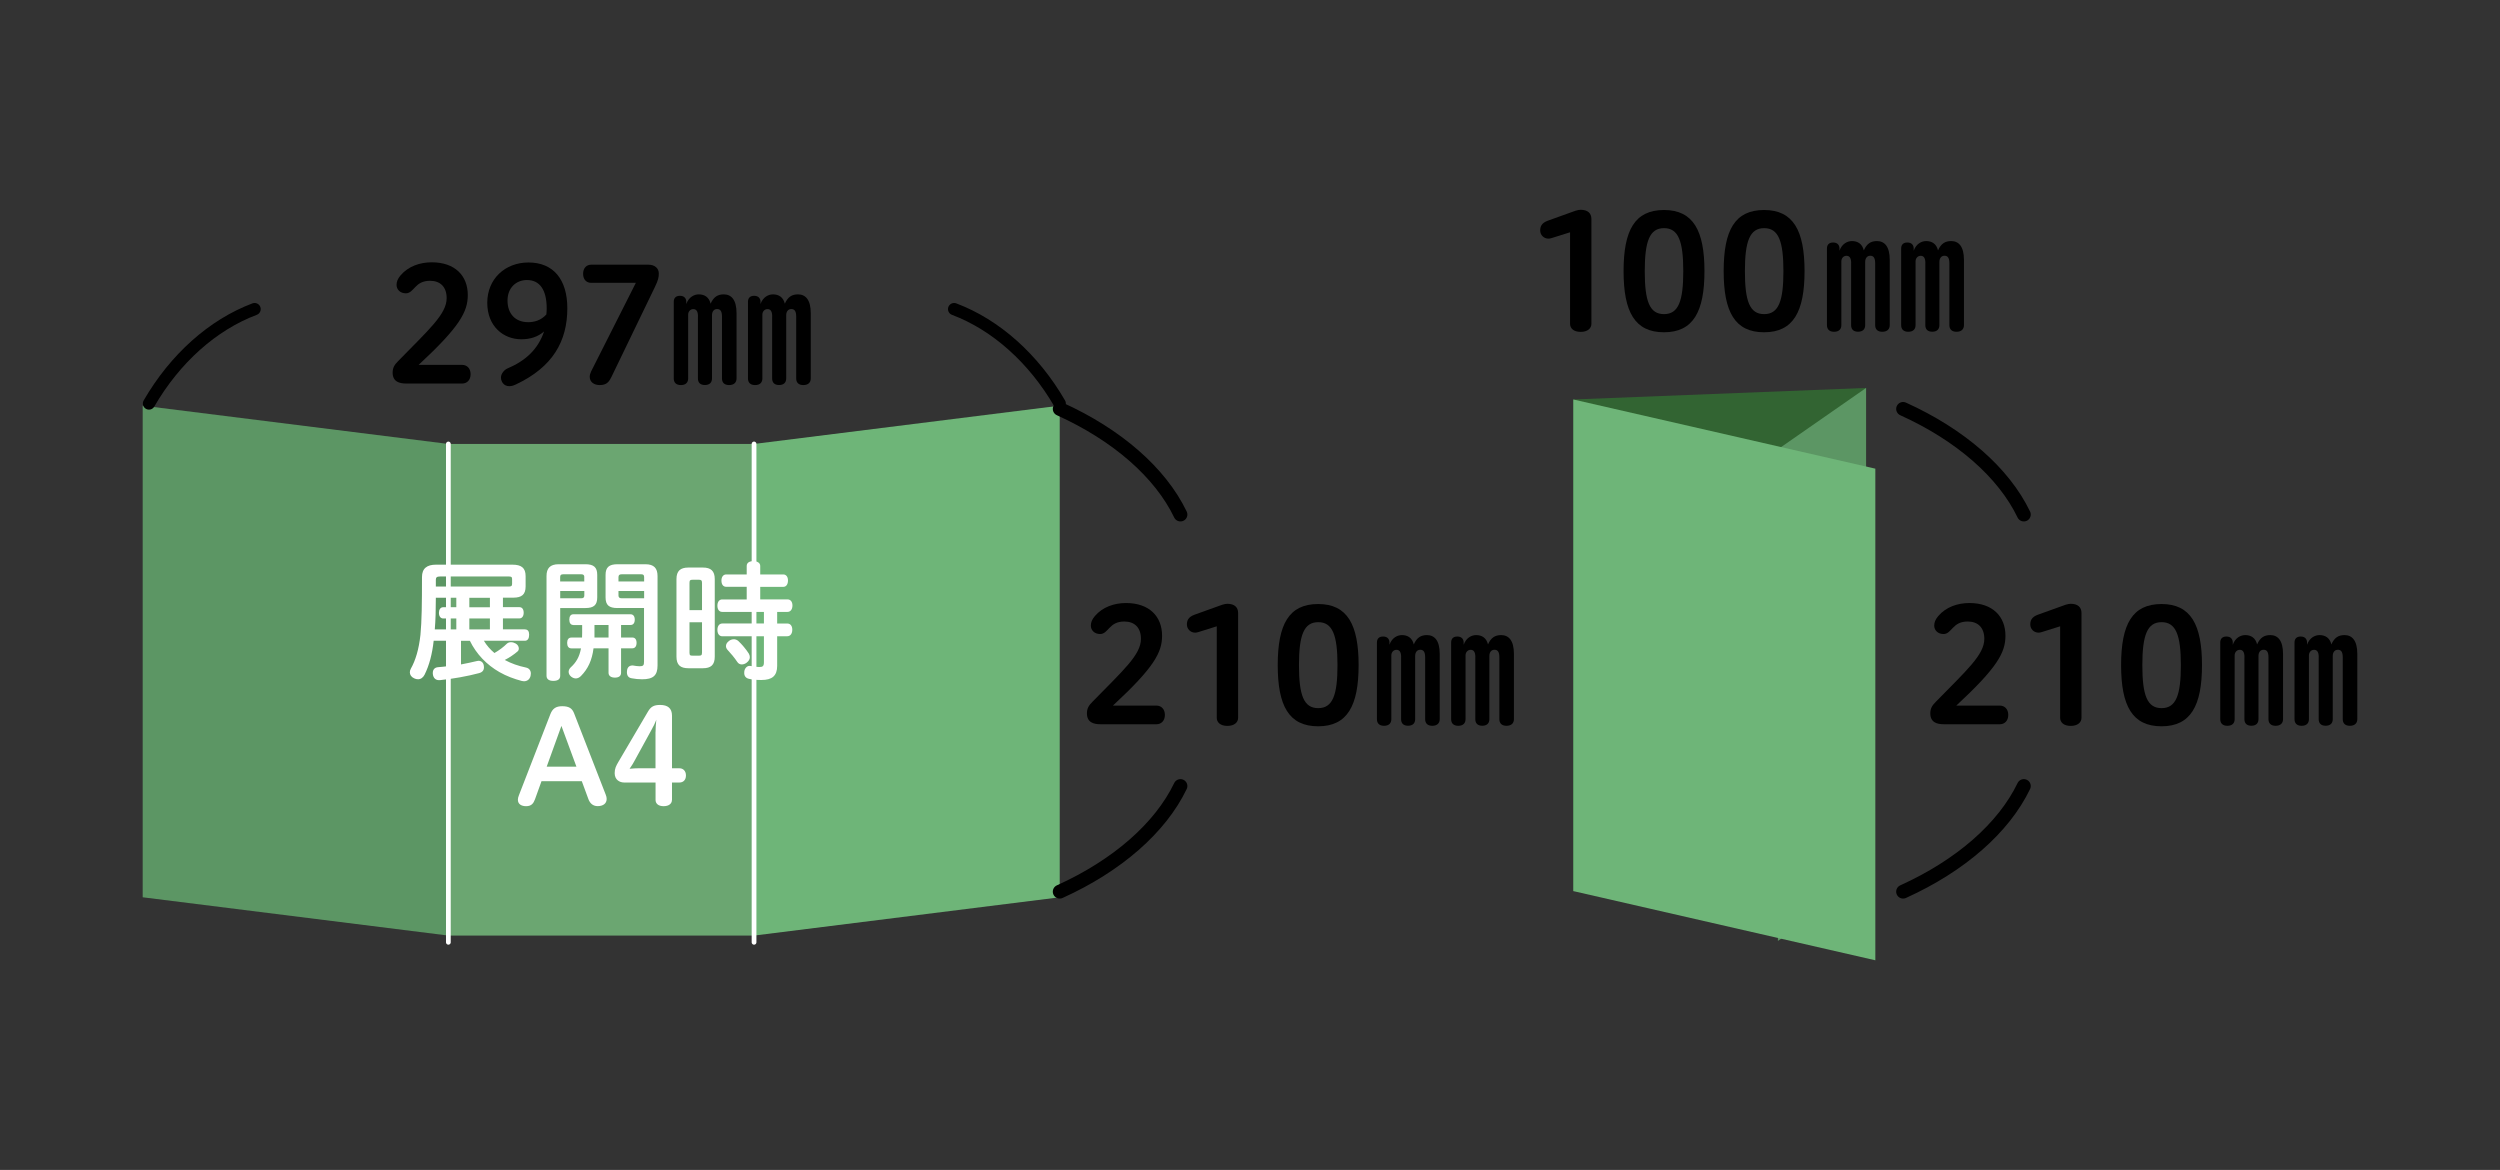
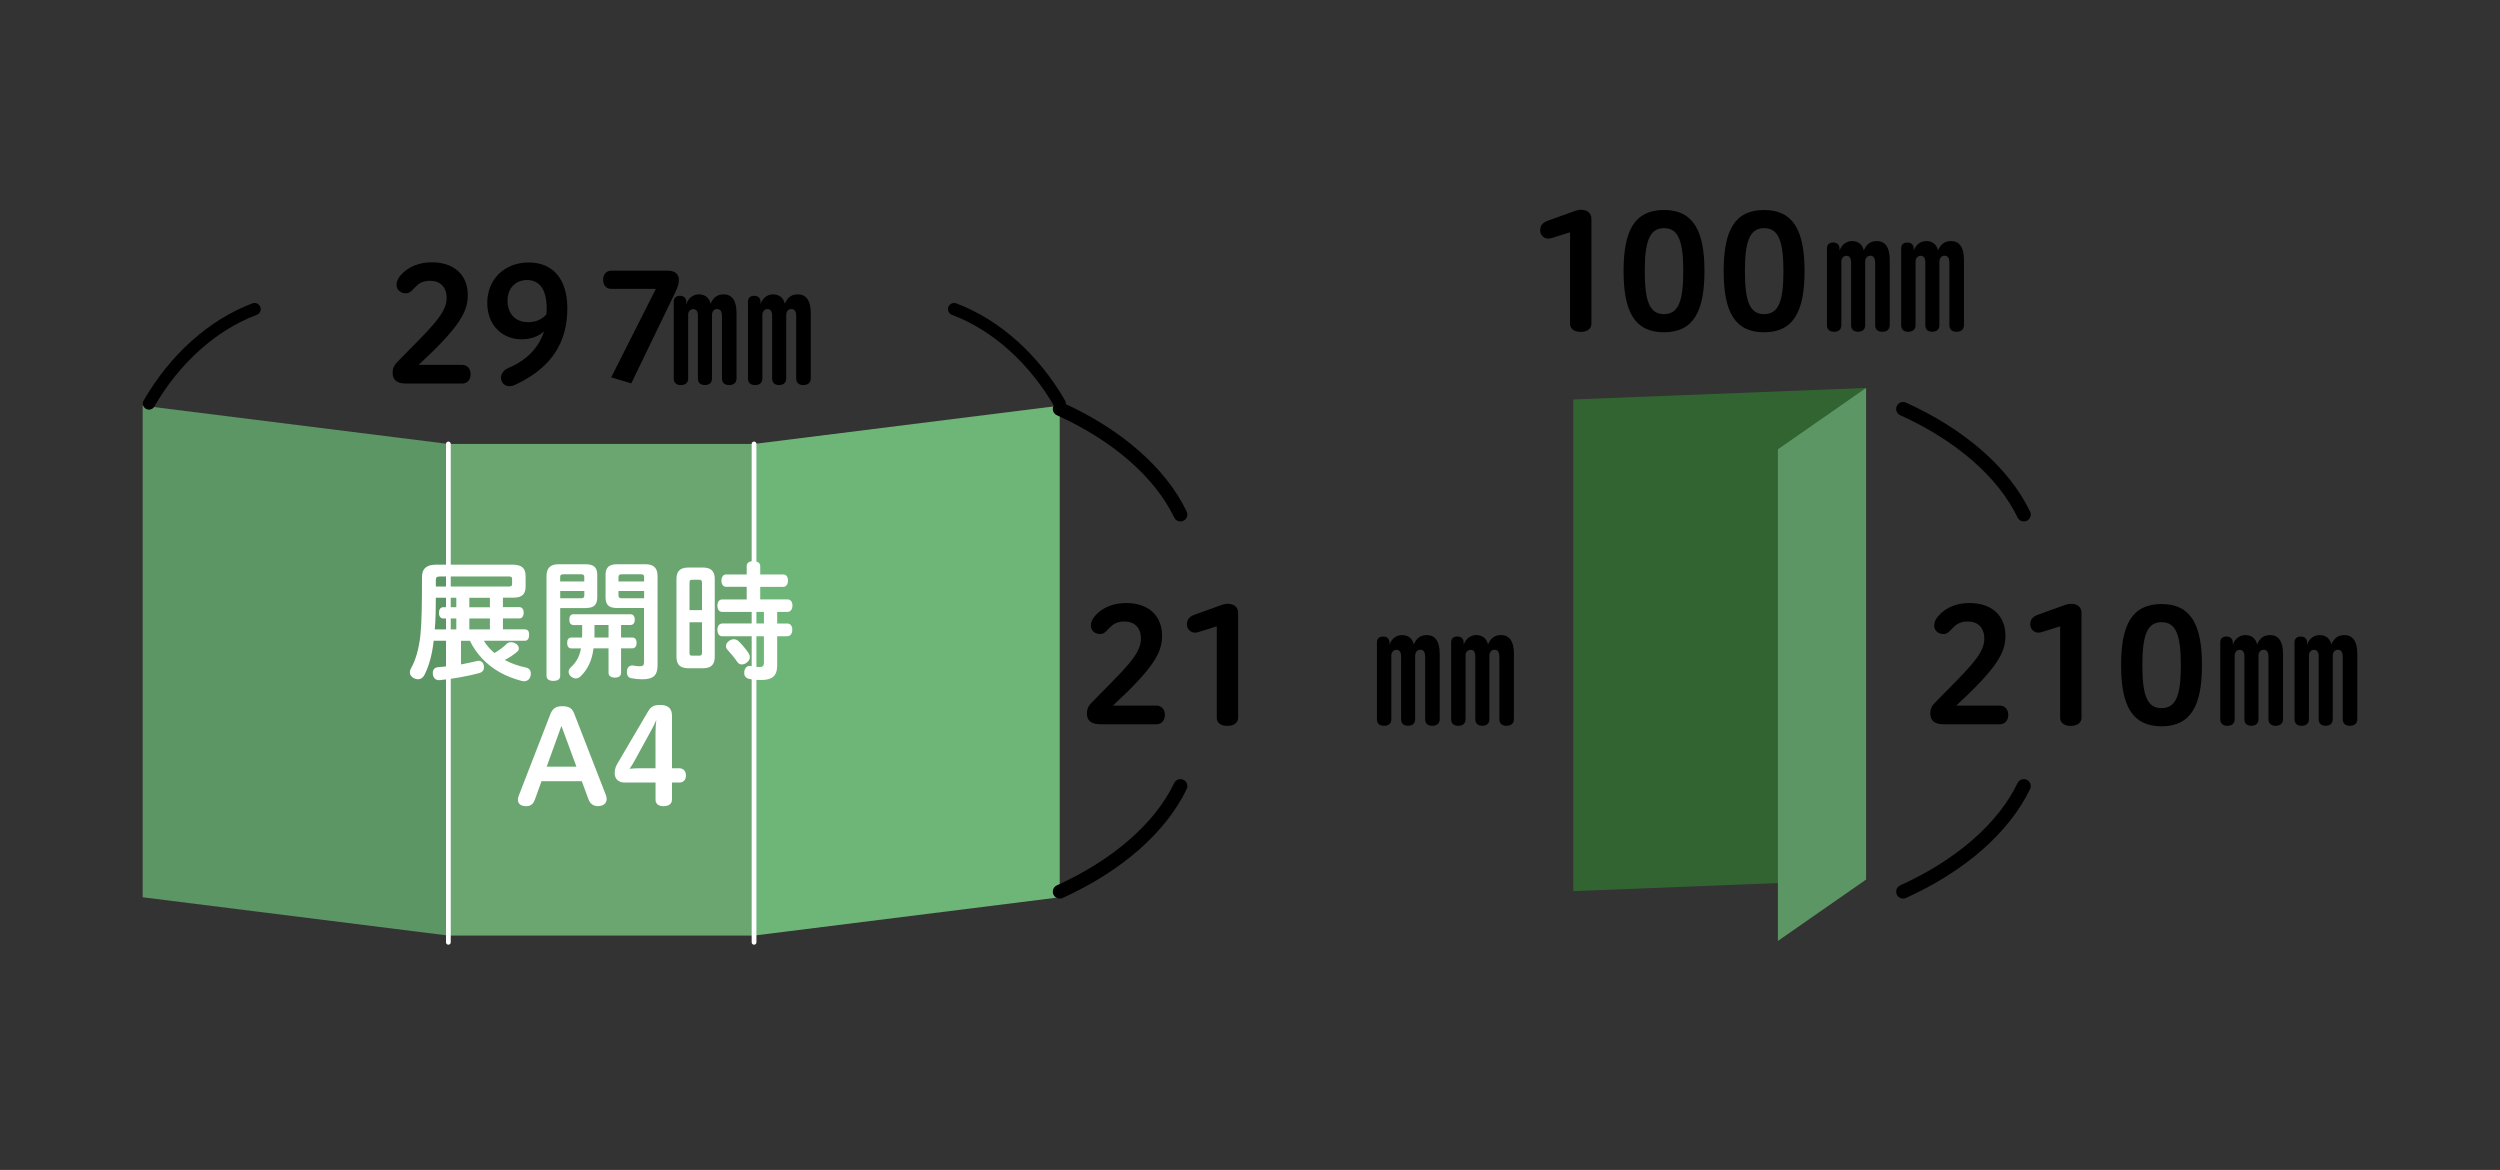
<svg xmlns="http://www.w3.org/2000/svg" id="_レイヤー_2" data-name="レイヤー 2" viewBox="0 0 453.09 212.04">
  <rect x="0" y="0" width="453.09" height="212.04" fill="#333333" stroke="none" />
  <defs>
    <style>
      .cls-1 {
        stroke: #fff;
        stroke-width: .86px;
      }

      .cls-1, .cls-2, .cls-3, .cls-4 {
        fill: none;
      }

      .cls-1, .cls-2, .cls-4 {
        stroke-linecap: round;
        stroke-miterlimit: 10;
      }

      .cls-5 {
        fill: #000;
      }

      .cls-5, .cls-6, .cls-7, .cls-3, .cls-8, .cls-9, .cls-10 {
        stroke-width: 0px;
      }

      .cls-6 {
        fill: #6eb578;
      }

      .cls-7 {
        fill: #326432;
      }

      .cls-2 {
        stroke-width: 2.22px;
      }

      .cls-2, .cls-4 {
        stroke: #000;
      }

      .cls-4 {
        stroke-width: 2.51px;
      }

      .cls-8 {
        fill: #fff;
      }

      .cls-9 {
        fill: #6ba671;
      }

      .cls-10 {
        fill: #5c9664;
      }
    </style>
  </defs>
  <g id="_レイヤー_2-2" data-name="レイヤー 2">
    <g>
      <g>
        <g>
          <g>
            <polygon class="cls-10" points="81.26 169.56 25.86 162.62 25.86 73.52 81.26 80.46 81.26 169.56" />
            <rect class="cls-9" x="81.26" y="80.46" width="55.4" height="89.1" />
            <polygon class="cls-6" points="192.06 162.62 136.66 169.56 136.66 80.46 192.06 73.52 192.06 162.62" />
          </g>
          <g>
            <path class="cls-5" d="M199.45,131.26c-1.26,0-2.46-.34-2.46-1.98,0-.89.34-1.43,1-2.09,5.53-5.67,8.79-8.5,8.79-11.4,0-2.06-1.17-3.15-3.01-3.15-1.35,0-2.09.52-2.66,1.12-.54.54-.97,1.15-1.72,1.15-1.06,0-1.69-.72-1.69-1.52,0-.57.2-1.12.74-1.75,1.4-1.63,3.49-2.35,5.64-2.35,4.21,0,6.53,2.43,6.53,5.93,0,3.04-1.46,5.75-8.91,12.66h7.9c.83,0,1.52.6,1.52,1.69s-.69,1.69-1.52,1.69h-10.17Z" />
            <path class="cls-5" d="M220.52,113.51l-3.38,1.06c-.2.06-.37.09-.54.09-.86,0-1.49-.69-1.49-1.46,0-.69.2-1.37,1.4-1.8l5.01-1.8c.32-.11.72-.17.92-.17,1.29,0,1.95.63,1.95,1.66v19.01c0,.8-.66,1.46-1.95,1.46s-1.92-.66-1.92-1.46v-16.58Z" />
-             <path class="cls-5" d="M231.57,120.55c0-7.42,2.03-11.08,7.33-11.08s7.33,3.75,7.33,11.08-2.03,11.08-7.33,11.08-7.33-3.69-7.33-11.08ZM242.4,120.55c0-5.44-.89-7.79-3.49-7.79s-3.49,2.35-3.49,7.79.86,7.79,3.49,7.79,3.49-2.38,3.49-7.79Z" />
            <path class="cls-5" d="M253.94,119.12c0-1.06-.37-1.35-.86-1.35-.54,0-.92.46-.92,1v11.57c0,.69-.4,1.2-1.32,1.2s-1.29-.52-1.29-1.2v-13.89c0-.63.32-1.09,1.12-1.09s1.15.49,1.15,1.09v.4c.46-1.29,1.46-1.75,2.26-1.75,1.03,0,1.86.49,2.15,1.69.54-1.23,1.29-1.69,2.38-1.69,1.35,0,2.32.94,2.32,3.41v11.83c0,.72-.46,1.2-1.35,1.2s-1.29-.49-1.29-1.2v-11.23c0-1.06-.37-1.35-.89-1.35-.6,0-.92.49-.92,1.12v11.45c0,.74-.43,1.2-1.29,1.2s-1.26-.46-1.26-1.2v-11.23ZM267.39,119.12c0-1.06-.37-1.35-.86-1.35-.54,0-.92.46-.92,1v11.57c0,.69-.4,1.2-1.32,1.2s-1.29-.52-1.29-1.2v-13.89c0-.63.32-1.09,1.12-1.09s1.15.49,1.15,1.09v.4c.46-1.29,1.46-1.75,2.26-1.75,1.03,0,1.86.49,2.15,1.69.54-1.23,1.29-1.69,2.38-1.69,1.35,0,2.32.94,2.32,3.41v11.83c0,.72-.46,1.2-1.35,1.2s-1.29-.49-1.29-1.2v-11.23c0-1.06-.37-1.35-.89-1.35-.6,0-.92.49-.92,1.12v11.45c0,.74-.43,1.2-1.29,1.2s-1.26-.46-1.26-1.2v-11.23Z" />
          </g>
          <g>
            <path class="cls-5" d="M284.55,42.1l-3.38,1.06c-.2.06-.37.09-.54.09-.86,0-1.49-.69-1.49-1.46,0-.69.2-1.37,1.4-1.8l5.01-1.8c.32-.11.72-.17.92-.17,1.29,0,1.95.63,1.95,1.66v19.01c0,.8-.66,1.46-1.95,1.46s-1.92-.66-1.92-1.46v-16.58Z" />
            <path class="cls-5" d="M294.25,49.14c0-7.42,2.03-11.08,7.33-11.08s7.33,3.75,7.33,11.08-2.03,11.08-7.33,11.08-7.33-3.69-7.33-11.08ZM305.07,49.14c0-5.44-.89-7.79-3.49-7.79s-3.49,2.35-3.49,7.79.86,7.79,3.49,7.79,3.49-2.38,3.49-7.79Z" />
            <path class="cls-5" d="M312.39,49.14c0-7.42,2.03-11.08,7.33-11.08s7.33,3.75,7.33,11.08-2.03,11.08-7.33,11.08-7.33-3.69-7.33-11.08ZM323.22,49.14c0-5.44-.89-7.79-3.49-7.79s-3.49,2.35-3.49,7.79.86,7.79,3.49,7.79,3.49-2.38,3.49-7.79Z" />
            <path class="cls-5" d="M335.5,47.71c0-1.06-.37-1.35-.86-1.35-.54,0-.92.46-.92,1v11.57c0,.69-.4,1.2-1.32,1.2s-1.29-.52-1.29-1.2v-13.89c0-.63.32-1.09,1.12-1.09s1.15.49,1.15,1.09v.4c.46-1.29,1.46-1.75,2.26-1.75,1.03,0,1.86.49,2.15,1.69.54-1.23,1.29-1.69,2.38-1.69,1.35,0,2.32.94,2.32,3.41v11.83c0,.72-.46,1.2-1.35,1.2s-1.29-.49-1.29-1.2v-11.23c0-1.06-.37-1.35-.89-1.35-.6,0-.92.49-.92,1.12v11.45c0,.74-.43,1.2-1.29,1.2s-1.26-.46-1.26-1.2v-11.23ZM348.95,47.71c0-1.06-.37-1.35-.86-1.35-.54,0-.92.46-.92,1v11.57c0,.69-.4,1.2-1.32,1.2s-1.29-.52-1.29-1.2v-13.89c0-.63.32-1.09,1.12-1.09s1.15.49,1.15,1.09v.4c.46-1.29,1.46-1.75,2.26-1.75,1.03,0,1.86.49,2.15,1.69.54-1.23,1.29-1.69,2.38-1.69,1.35,0,2.32.94,2.32,3.41v11.83c0,.72-.46,1.2-1.35,1.2s-1.29-.49-1.29-1.2v-11.23c0-1.06-.37-1.35-.89-1.35-.6,0-.92.49-.92,1.12v11.45c0,.74-.43,1.2-1.29,1.2s-1.26-.46-1.26-1.2v-11.23Z" />
          </g>
          <path class="cls-4" d="M192.06,161.6c10.42-4.72,18.23-11.55,21.88-19.14" />
          <path class="cls-4" d="M192.06,74.11c10.42,4.72,18.23,11.55,21.88,19.14" />
          <g>
            <path class="cls-5" d="M352.3,131.26c-1.26,0-2.46-.34-2.46-1.98,0-.89.34-1.43,1-2.09,5.53-5.67,8.79-8.5,8.79-11.4,0-2.06-1.17-3.15-3.01-3.15-1.35,0-2.09.52-2.66,1.12-.54.54-.97,1.15-1.72,1.15-1.06,0-1.69-.72-1.69-1.52,0-.57.2-1.12.74-1.75,1.4-1.63,3.49-2.35,5.64-2.35,4.21,0,6.53,2.43,6.53,5.93,0,3.04-1.46,5.75-8.91,12.66h7.9c.83,0,1.52.6,1.52,1.69s-.69,1.69-1.52,1.69h-10.17Z" />
            <path class="cls-5" d="M373.37,113.51l-3.38,1.06c-.2.06-.37.09-.54.09-.86,0-1.49-.69-1.49-1.46,0-.69.2-1.37,1.4-1.8l5.01-1.8c.32-.11.72-.17.92-.17,1.29,0,1.95.63,1.95,1.66v19.01c0,.8-.66,1.46-1.95,1.46s-1.92-.66-1.92-1.46v-16.58Z" />
            <path class="cls-5" d="M384.42,120.55c0-7.42,2.03-11.08,7.33-11.08s7.33,3.75,7.33,11.08-2.03,11.08-7.33,11.08-7.33-3.69-7.33-11.08ZM395.25,120.55c0-5.44-.89-7.79-3.49-7.79s-3.49,2.35-3.49,7.79.86,7.79,3.49,7.79,3.49-2.38,3.49-7.79Z" />
            <path class="cls-5" d="M406.78,119.12c0-1.06-.37-1.35-.86-1.35-.54,0-.92.46-.92,1v11.57c0,.69-.4,1.2-1.32,1.2s-1.29-.52-1.29-1.2v-13.89c0-.63.32-1.09,1.12-1.09s1.15.49,1.15,1.09v.4c.46-1.29,1.46-1.75,2.26-1.75,1.03,0,1.86.49,2.15,1.69.54-1.23,1.29-1.69,2.38-1.69,1.35,0,2.32.94,2.32,3.41v11.83c0,.72-.46,1.2-1.35,1.2s-1.29-.49-1.29-1.2v-11.23c0-1.06-.37-1.35-.89-1.35-.6,0-.92.49-.92,1.12v11.45c0,.74-.43,1.2-1.29,1.2s-1.26-.46-1.26-1.2v-11.23ZM420.24,119.12c0-1.06-.37-1.35-.86-1.35-.54,0-.92.46-.92,1v11.57c0,.69-.4,1.2-1.32,1.2s-1.29-.52-1.29-1.2v-13.89c0-.63.32-1.09,1.12-1.09s1.15.49,1.15,1.09v.4c.46-1.29,1.46-1.75,2.26-1.75,1.03,0,1.86.49,2.15,1.69.54-1.23,1.29-1.69,2.38-1.69,1.35,0,2.32.94,2.32,3.41v11.83c0,.72-.46,1.2-1.35,1.2s-1.29-.49-1.29-1.2v-11.23c0-1.06-.37-1.35-.89-1.35-.6,0-.92.49-.92,1.12v11.45c0,.74-.43,1.2-1.29,1.2s-1.26-.46-1.26-1.2v-11.23Z" />
          </g>
          <path class="cls-4" d="M344.91,161.6c10.42-4.72,18.23-11.55,21.88-19.14" />
          <path class="cls-4" d="M344.91,74.11c10.42,4.72,18.23,11.55,21.88,19.14" />
          <path class="cls-2" d="M27,73.13c4.72-8.15,11.55-14.25,19.14-17.11" />
          <path class="cls-2" d="M192.06,73.13c-4.72-8.15-11.55-14.25-19.14-17.11" />
          <g>
            <path class="cls-5" d="M73.62,69.51c-1.26,0-2.46-.34-2.46-1.98,0-.89.34-1.43,1-2.09,5.53-5.67,8.79-8.5,8.79-11.4,0-2.06-1.17-3.15-3.01-3.15-1.35,0-2.09.52-2.66,1.12-.54.54-.97,1.15-1.72,1.15-1.06,0-1.69-.72-1.69-1.52,0-.57.2-1.12.74-1.75,1.4-1.63,3.49-2.35,5.64-2.35,4.21,0,6.53,2.43,6.53,5.93,0,3.04-1.46,5.75-8.91,12.66h7.9c.83,0,1.52.6,1.52,1.69s-.69,1.69-1.52,1.69h-10.17Z" />
            <path class="cls-5" d="M98.62,60.06c-1.12.97-2.46,1.43-4.15,1.43-3.18,0-6.16-2.29-6.16-6.62s3.24-7.3,7.47-7.3c4.5,0,7.04,3.06,7.04,8.3,0,5.96-2.63,10.65-9.31,13.8-.29.14-.72.32-1.2.32s-.97-.17-1.32-.77c-.14-.26-.2-.52-.2-.77,0-.8.69-1.46,1.15-1.66,3.32-1.4,5.58-3.49,6.67-6.73ZM99.02,56.99c.03-.4.06-.54.06-1.09,0-3.38-1.26-5.15-3.58-5.15-1.92,0-3.52,1.37-3.52,3.72s1.37,3.92,3.75,3.92c1.06,0,2.32-.31,3.29-1.4Z" />
-             <path class="cls-5" d="M110.77,68.39c-.43.89-.89,1.4-2.09,1.4-1.03,0-1.8-.57-1.8-1.49,0-.32.09-.63.26-1l8.1-16.04h-8.1c-.8,0-1.46-.54-1.46-1.63s.66-1.66,1.46-1.66h10.37c1.17,0,1.89.66,1.89,1.6,0,.69-.11,1.2-.69,2.41l-7.93,16.41Z" />
+             <path class="cls-5" d="M110.77,68.39l8.1-16.04h-8.1c-.8,0-1.46-.54-1.46-1.63s.66-1.66,1.46-1.66h10.37c1.17,0,1.89.66,1.89,1.6,0,.69-.11,1.2-.69,2.41l-7.93,16.41Z" />
            <path class="cls-5" d="M126.5,57.37c0-1.06-.37-1.35-.86-1.35-.54,0-.92.46-.92,1v11.57c0,.69-.4,1.2-1.32,1.2s-1.29-.52-1.29-1.2v-13.89c0-.63.32-1.09,1.12-1.09s1.15.49,1.15,1.09v.4c.46-1.29,1.46-1.75,2.26-1.75,1.03,0,1.86.49,2.15,1.69.54-1.23,1.29-1.69,2.38-1.69,1.35,0,2.32.94,2.32,3.41v11.83c0,.72-.46,1.2-1.35,1.2s-1.29-.49-1.29-1.2v-11.23c0-1.06-.37-1.35-.89-1.35-.6,0-.92.49-.92,1.12v11.45c0,.74-.43,1.2-1.29,1.2s-1.26-.46-1.26-1.2v-11.23ZM139.95,57.37c0-1.06-.37-1.35-.86-1.35-.54,0-.92.46-.92,1v11.57c0,.69-.4,1.2-1.32,1.2s-1.29-.52-1.29-1.2v-13.89c0-.63.32-1.09,1.12-1.09s1.15.49,1.15,1.09v.4c.46-1.29,1.46-1.75,2.26-1.75,1.03,0,1.86.49,2.15,1.69.54-1.23,1.29-1.69,2.38-1.69,1.35,0,2.32.94,2.32,3.41v11.83c0,.72-.46,1.2-1.35,1.2s-1.29-.49-1.29-1.2v-11.23c0-1.06-.37-1.35-.89-1.35-.6,0-.92.49-.92,1.12v11.45c0,.74-.43,1.2-1.29,1.2s-1.26-.46-1.26-1.2v-11.23Z" />
          </g>
        </g>
        <g>
          <polygon class="cls-7" points="338.2 159.41 285.14 161.5 285.14 72.4 338.2 70.31 338.2 159.41" />
          <polygon class="cls-10" points="338.2 159.41 322.22 170.53 322.22 81.43 338.2 70.31 338.2 159.41" />
-           <polygon class="cls-6" points="339.88 174.04 285.14 161.5 285.14 72.4 339.88 84.94 339.88 174.04" />
        </g>
        <g>
          <path class="cls-8" d="M95.12,114.07c.54,0,.78.33.78.97s-.24,1.09-.78,1.09h-7.42c.5.85,1.18,1.61,1.91,2.22.87-.5,1.65-1.09,2.24-1.68.19-.19.47-.28.76-.28s.59.09.85.24c.38.21.57.57.57.9,0,.21-.07.4-.24.54-.59.52-1.49,1.13-2.31,1.54,1.18.64,2.48,1.09,3.83,1.37.59.12.9.54.9,1.09,0,.14-.02.28-.05.43-.17.66-.64.97-1.2.97-.12,0-.24-.02-.38-.05-1.42-.38-2.76-.87-4.06-1.61-2.31-1.32-4.18-3.26-5.36-5.67h-1.61v4.28c1.02-.19,1.98-.4,2.86-.61.12-.02.21-.05.31-.05.52,0,.9.35.97.92.02.09.02.17.02.26,0,.54-.28.9-.9,1.06-2.01.54-4.75,1.04-7.09,1.27h-.17c-.61,0-1.04-.4-1.11-1.16v-.17c0-.59.35-.97.94-1.02.54-.05,1.11-.09,1.68-.17v-4.63h-2.46c-.26,2.39-.8,4.46-1.65,6.16-.26.52-.69.83-1.18.83-.24,0-.47-.05-.71-.17-.52-.24-.78-.64-.78-1.09,0-.21.05-.43.17-.64.87-1.54,1.46-3.52,1.75-6.14.24-2.46.28-5.74.28-10.49,0-1.58.92-2.24,2.53-2.24h13.86c1.61,0,2.39.57,2.39,2.08v1.87c0,1.46-.71,2.03-2.22,2.03h-1.89v1.72h2.98c.5,0,.78.38.78,1.02,0,.59-.28,1.02-.78,1.02h-2.98v1.98h3.97ZM82.7,112.09h-2.39c-.47,0-.76-.43-.76-1.02s.28-1.02.76-1.02h2.39v-1.72h-3.71c0,2.15-.05,4.04-.19,5.74h3.9v-1.98ZM92.24,106.3c.4,0,.57-.09.57-.5v-.87c0-.38-.19-.45-.59-.45h-12.47c-.57,0-.76.17-.76.59v1.23h13.25ZM88.79,110.06v-1.72h-3.73v1.72h3.73ZM88.79,114.07v-1.98h-3.73v1.98h3.73Z" />
          <path class="cls-8" d="M101.53,122.48c0,.64-.47.92-1.25.92-.73,0-1.23-.28-1.23-.92v-18.09c0-1.39.64-2.13,2.2-2.13h4.84c1.54,0,2.15.57,2.15,1.94v4.06c0,1.39-.61,1.94-2.15,1.94h-4.56v12.28ZM105.9,104.6c0-.38-.17-.52-.57-.52h-3.24c-.43,0-.57.14-.57.52v.78h4.37v-.78ZM105.33,108.43c.4,0,.57-.14.57-.52v-.8h-4.37v1.32h3.8ZM103.91,113.27c-.47,0-.73-.35-.73-.97s.26-.97.73-.97h10.37c.47,0,.76.35.76.97s-.28.97-.76.97h-1.72v2.27h2.03c.5,0,.78.35.78.97s-.28.99-.78.99h-2.03v4.44c0,.57-.4.87-1.11.87s-1.16-.31-1.16-.87v-4.44h-2.72c-.28,2.17-.99,3.71-2.29,5.03-.28.28-.61.43-.92.43-.28,0-.59-.12-.85-.33-.31-.26-.45-.57-.45-.87,0-.28.12-.54.35-.78,1.02-.92,1.61-1.94,1.89-3.47h-1.75c-.5,0-.76-.38-.76-.99s.26-.97.76-.97h1.94c.02-.26.02-.54.02-.85v-1.42h-1.61ZM107.74,114.83v.71h2.55v-2.27h-2.55v1.56ZM111.92,110.2c-1.56,0-2.17-.54-2.17-1.94v-4.06c0-1.37.61-1.94,2.17-1.94h5.05c1.56,0,2.2.73,2.2,2.15v16.2c0,1.82-.8,2.5-2.79,2.5-.66,0-1.32-.07-1.82-.17-.61-.07-.94-.43-.94-1.11,0-.1,0-.19.02-.28.05-.64.47-.94.94-.94h.14c.35.07.87.14,1.2.14.66,0,.8-.17.8-.83v-9.73h-4.82ZM116.74,104.6c0-.38-.14-.52-.54-.52h-3.52c-.4,0-.59.14-.59.52v.78h4.65v-.78ZM116.74,107.11h-4.65v.8c0,.38.19.52.59.52h4.06v-1.32Z" />
          <path class="cls-8" d="M129.54,119.01c0,1.51-.71,2.1-2.15,2.1h-2.62c-1.46,0-2.17-.59-2.17-2.1v-14.05c0-1.49.71-2.1,2.17-2.1h2.62c1.44,0,2.15.61,2.15,2.1v14.05ZM127.23,110.58v-4.94c0-.47-.17-.57-.57-.57h-1.11c-.45,0-.59.1-.59.57v4.94h2.27ZM124.96,112.78v5.48c0,.52.14.57.59.57h1.11c.4,0,.57-.05.57-.57v-5.48h-2.27ZM135.33,106.35h-3.71c-.57,0-.87-.45-.87-1.13,0-.64.31-1.11.87-1.11h3.71v-1.54c0-.57.47-.87,1.2-.87s1.25.31,1.25.87v1.54h4.18c.54,0,.85.45.85,1.09,0,.68-.31,1.16-.85,1.16h-4.18v2.27h4.94c.57,0,.9.45.9,1.11s-.33,1.16-.9,1.16h-1.87v2.1h1.82c.59,0,.92.45.92,1.13s-.33,1.18-.92,1.18h-1.82v5.36c0,1.84-.94,2.57-2.86,2.57-.92,0-1.63-.07-2.24-.21-.57-.12-.87-.5-.87-1.06,0-.12,0-.21.02-.35.12-.57.5-.94.97-.94.07,0,.14,0,.21.02.5.12,1.06.19,1.54.19.61,0,.83-.17.83-.85v-4.72h-7.53c-.57,0-.9-.47-.9-1.16s.33-1.16.9-1.16h7.53v-2.1h-7.56c-.57,0-.87-.47-.87-1.13s.31-1.13.87-1.13h4.44v-2.27ZM132.97,115.85c.31,0,.61.12.83.31.64.59,1.44,1.54,1.91,2.29.12.21.19.43.19.64,0,.38-.19.71-.59,1.02-.28.21-.59.31-.87.31-.31,0-.61-.14-.8-.43-.5-.76-1.25-1.65-1.79-2.22-.19-.21-.28-.45-.28-.68,0-.33.19-.66.54-.92.26-.21.57-.31.87-.31Z" />
          <path class="cls-8" d="M105.44,141.58h-7.3l-1.18,3.28c-.28.76-.66,1.25-1.61,1.25-.76,0-1.49-.31-1.49-1.16,0-.24.05-.5.19-.83l5.69-14.67c.4-1.04,1.02-1.46,2.15-1.46,1.32,0,1.82.45,2.15,1.27l5.74,14.76c.12.28.17.54.17.78,0,.85-.68,1.3-1.63,1.3-.85,0-1.39-.5-1.68-1.27l-1.2-3.26ZM99.08,138.95h5.39l-2.72-7.39-2.67,7.39Z" />
          <path class="cls-8" d="M121.78,144.98c0,.64-.52,1.13-1.51,1.13s-1.46-.5-1.46-1.13v-3.16h-5.69c-.8,0-1.72-.47-1.72-1.7,0-.83.26-1.32.66-2.01l5.36-9.12c.54-.94,1.11-1.23,2.22-1.23,1.39,0,2.15.61,2.15,1.94v9.54h1.35c.64,0,1.18.45,1.18,1.3s-.52,1.28-1.18,1.28h-1.35v3.16ZM118.81,132.65c0-.61.05-1.46.14-2.22-.24.66-.52,1.2-.9,1.89l-3.12,5.69c-.14.26-.45.8-.83,1.32.61-.07,1.28-.09,1.58-.09h3.12v-6.59Z" />
        </g>
        <line class="cls-1" x1="81.26" y1="80.46" x2="81.26" y2="170.78" />
        <line class="cls-1" x1="136.66" y1="80.46" x2="136.66" y2="170.78" />
      </g>
      <rect class="cls-3" width="453.09" height="212.04" />
    </g>
  </g>
</svg>